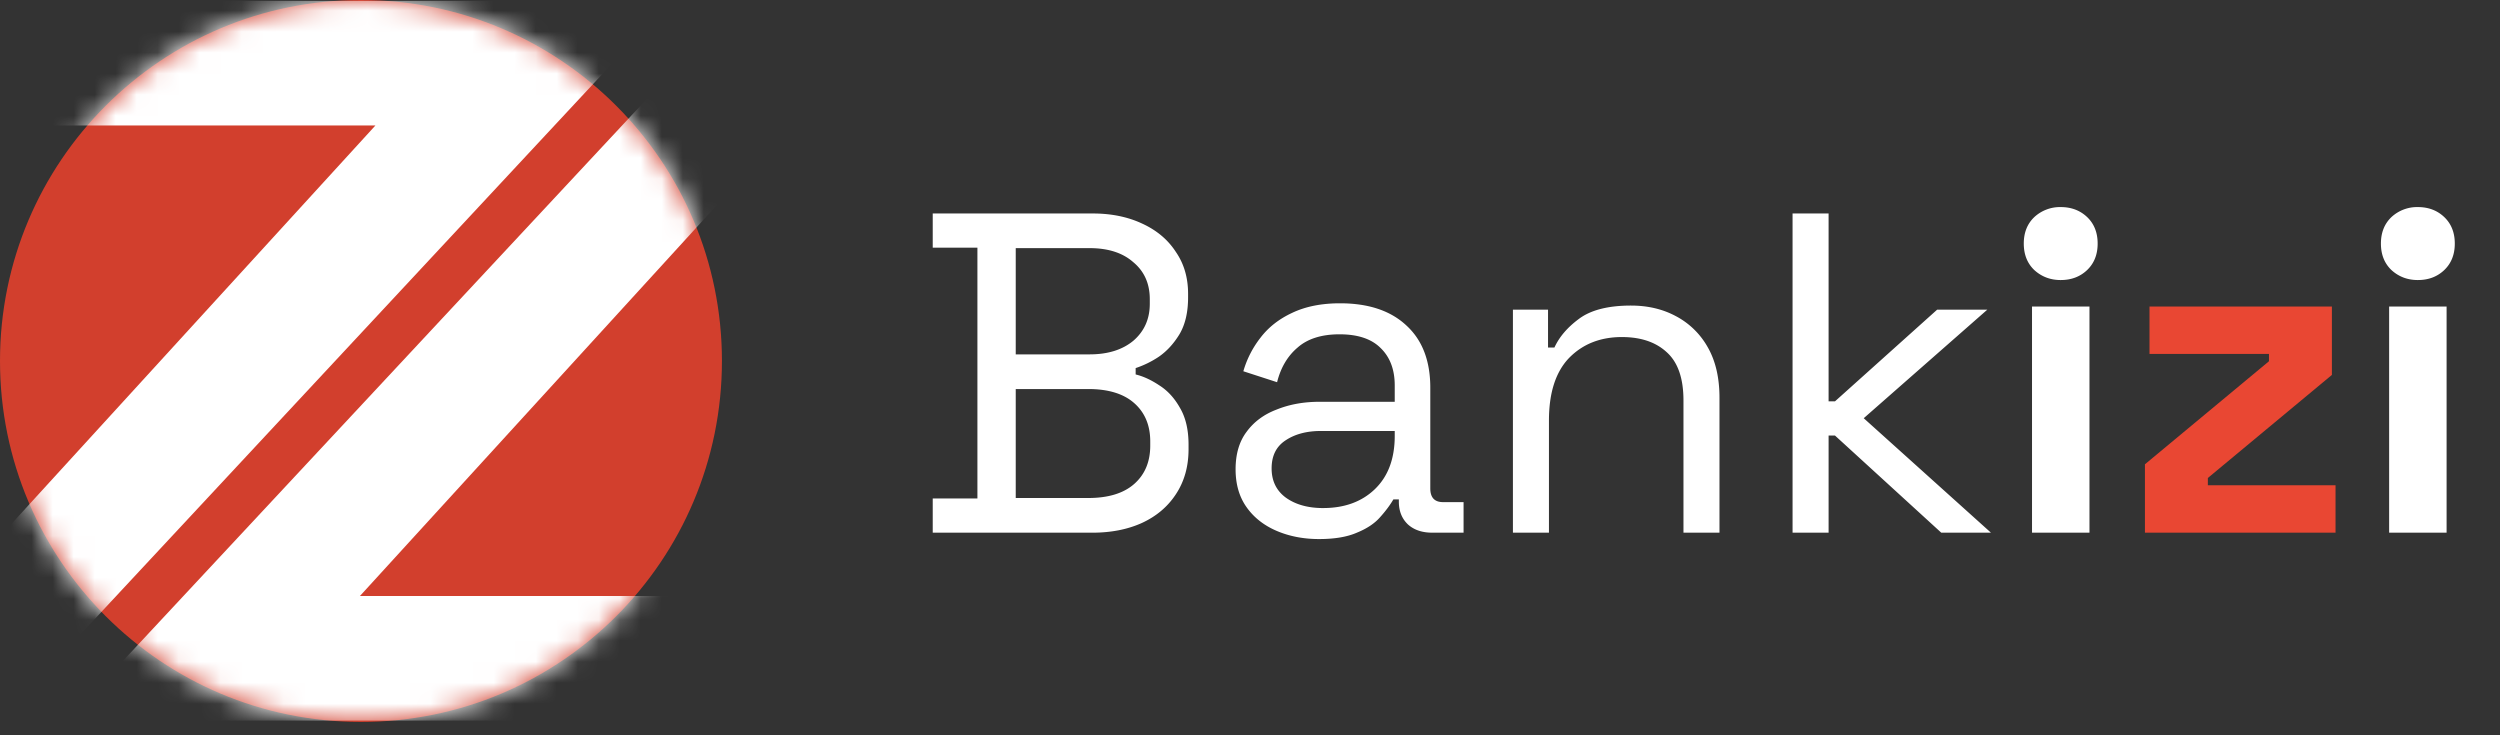
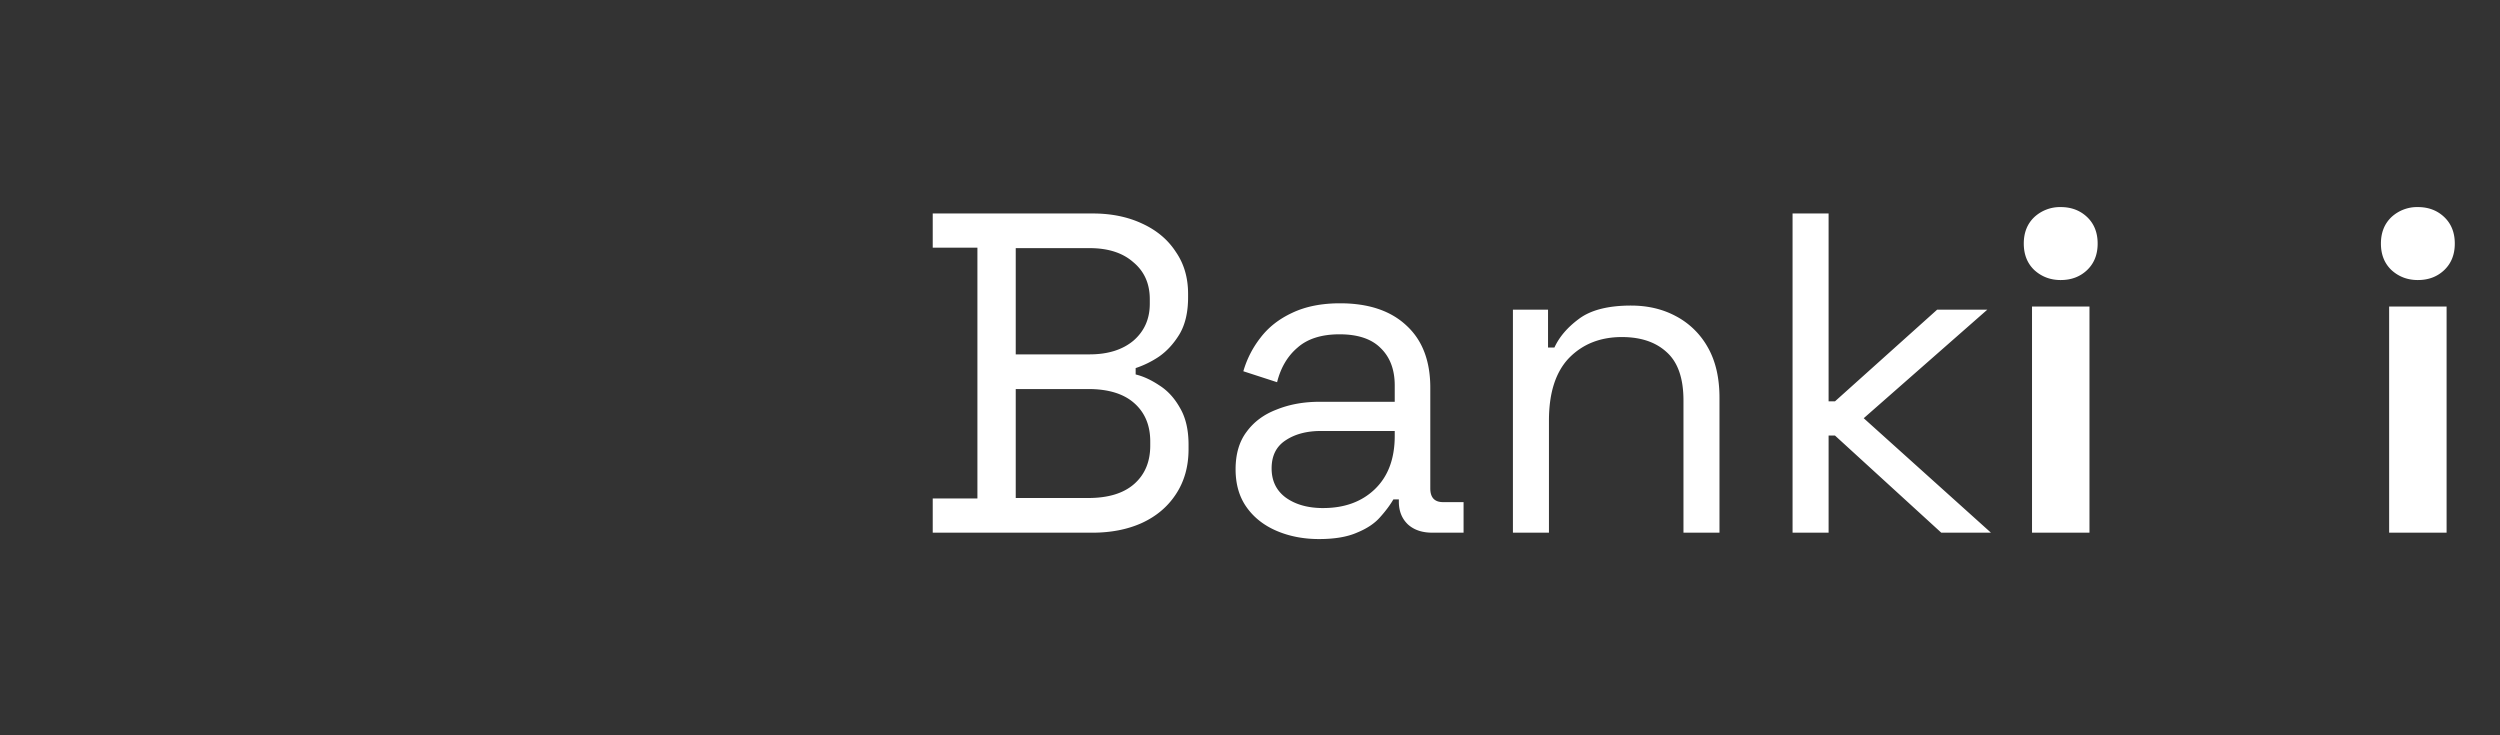
<svg xmlns="http://www.w3.org/2000/svg" width="119" height="35" fill="none">
  <rect width="100%" height="100%" fill="#333333" stroke="none" />
  <path d="M44.398 25.355v-1.628h2.127V11.79h-2.127v-1.628h7.619c.883 0 1.664.16 2.344.478.695.318 1.23.767 1.606 1.346.391.564.586 1.23.586 1.997v.173c0 .71-.137 1.295-.412 1.758-.275.449-.6.803-.977 1.064a4.59 4.59 0 01-1.107.543v.303c.362.087.738.26 1.129.521.39.246.716.6.977 1.064.275.463.412 1.049.412 1.758v.217c0 .825-.203 1.541-.608 2.149-.39.593-.933 1.05-1.628 1.367-.68.304-1.461.456-2.344.456h-7.597zm3.95-1.65H51.8c.955 0 1.686-.224 2.192-.672.507-.449.76-1.057.76-1.824v-.195c0-.767-.254-1.375-.76-1.823-.506-.449-1.237-.673-2.192-.673h-3.451v5.188zm0-6.837h3.517c.868 0 1.563-.217 2.084-.65.52-.45.781-1.035.781-1.759v-.217c0-.738-.26-1.324-.781-1.758-.507-.449-1.201-.673-2.084-.673h-3.516v5.057zm14.438 8.791c-.738 0-1.411-.13-2.019-.39-.608-.261-1.085-.637-1.433-1.13-.347-.491-.52-1.092-.52-1.8 0-.724.173-1.318.52-1.78.348-.478.825-.833 1.433-1.064.608-.246 1.288-.37 2.04-.37h3.582v-.78c0-.753-.224-1.346-.673-1.78-.434-.435-1.085-.652-1.953-.652-.854 0-1.52.21-1.997.63-.478.405-.803.955-.977 1.65l-1.606-.521a4.705 4.705 0 01.824-1.607c.377-.492.876-.882 1.498-1.172.637-.304 1.396-.456 2.28-.456 1.36 0 2.416.355 3.168 1.064.753.694 1.129 1.679 1.129 2.952v4.797c0 .434.203.651.608.651h.976v1.454H68.17c-.478 0-.861-.13-1.15-.39-.29-.275-.435-.637-.435-1.086v-.108h-.26c-.16.275-.376.564-.651.868-.26.29-.623.528-1.086.716-.463.203-1.063.304-1.801.304zm.195-1.476c1.013 0 1.83-.296 2.453-.89.636-.607.955-1.454.955-2.54v-.238h-3.516c-.68 0-1.245.152-1.694.456-.434.29-.65.73-.65 1.324 0 .593.224 1.056.672 1.389.463.333 1.057.5 1.78.5zm9.034 1.172V14.741h1.671v1.802h.304c.232-.507.622-.962 1.172-1.368.564-.42 1.39-.63 2.475-.63.796 0 1.504.167 2.127.5a3.725 3.725 0 011.52 1.476c.375.651.563 1.454.563 2.41v6.424h-1.714v-6.294c0-1.057-.268-1.824-.803-2.301-.521-.478-1.23-.716-2.127-.716-1.028 0-1.867.332-2.518.998-.637.666-.955 1.657-.955 2.974v5.34h-1.715zm13.311 0V10.161h1.715v8.943h.304l4.862-4.363h2.388l-5.882 5.166 6.055 5.448h-2.365l-5.058-4.623h-.304v4.623h-1.715zm11.398 0V14.59h2.735v10.766h-2.735zM98.09 13.33c-.492 0-.911-.159-1.259-.477-.332-.319-.499-.738-.499-1.26 0-.52.166-.94.5-1.258a1.797 1.797 0 011.258-.478c.507 0 .926.16 1.26.478.332.318.498.738.498 1.259 0 .52-.166.94-.499 1.259-.333.318-.752.477-1.259.477zm15.633 12.025V14.59h2.735v10.766h-2.735zm1.367-12.025c-.492 0-.912-.159-1.259-.477-.333-.319-.499-.738-.499-1.26 0-.52.166-.94.499-1.258a1.796 1.796 0 011.259-.478c.507 0 .926.16 1.259.478.333.318.499.738.499 1.259 0 .52-.166.94-.499 1.259-.333.318-.752.477-1.259.477z" fill="#fff" />
-   <path d="M102.099 25.355V22.1l5.904-4.905v-.347h-5.687v-2.258h8.682v3.256l-5.904 4.906v.347h6.078v2.257h-9.073z" fill="#E94733" />
-   <circle cx="17.182" cy="17.182" r="17.182" fill="#D23F2D" />
  <mask id="prefix__a" style="mask-type:alpha" maskUnits="userSpaceOnUse" x="0" y="0" width="35" height="35">
-     <circle cx="17.182" cy="17.182" r="17.182" fill="#D23F2D" />
-   </mask>
+     </mask>
  <g mask="url(#prefix__a)" fill="#fff">
-     <path d="M31.919.04H-2.754l4.361 5.933H17.87L-.09 25.633l.038 8.731L31.92.04zM35.202-.022l-.113 8.728-17.956 19.663h15.292l4.553 5.93H9.09l-5.913.028L35.202-.023z" />
-   </g>
+     </g>
</svg>